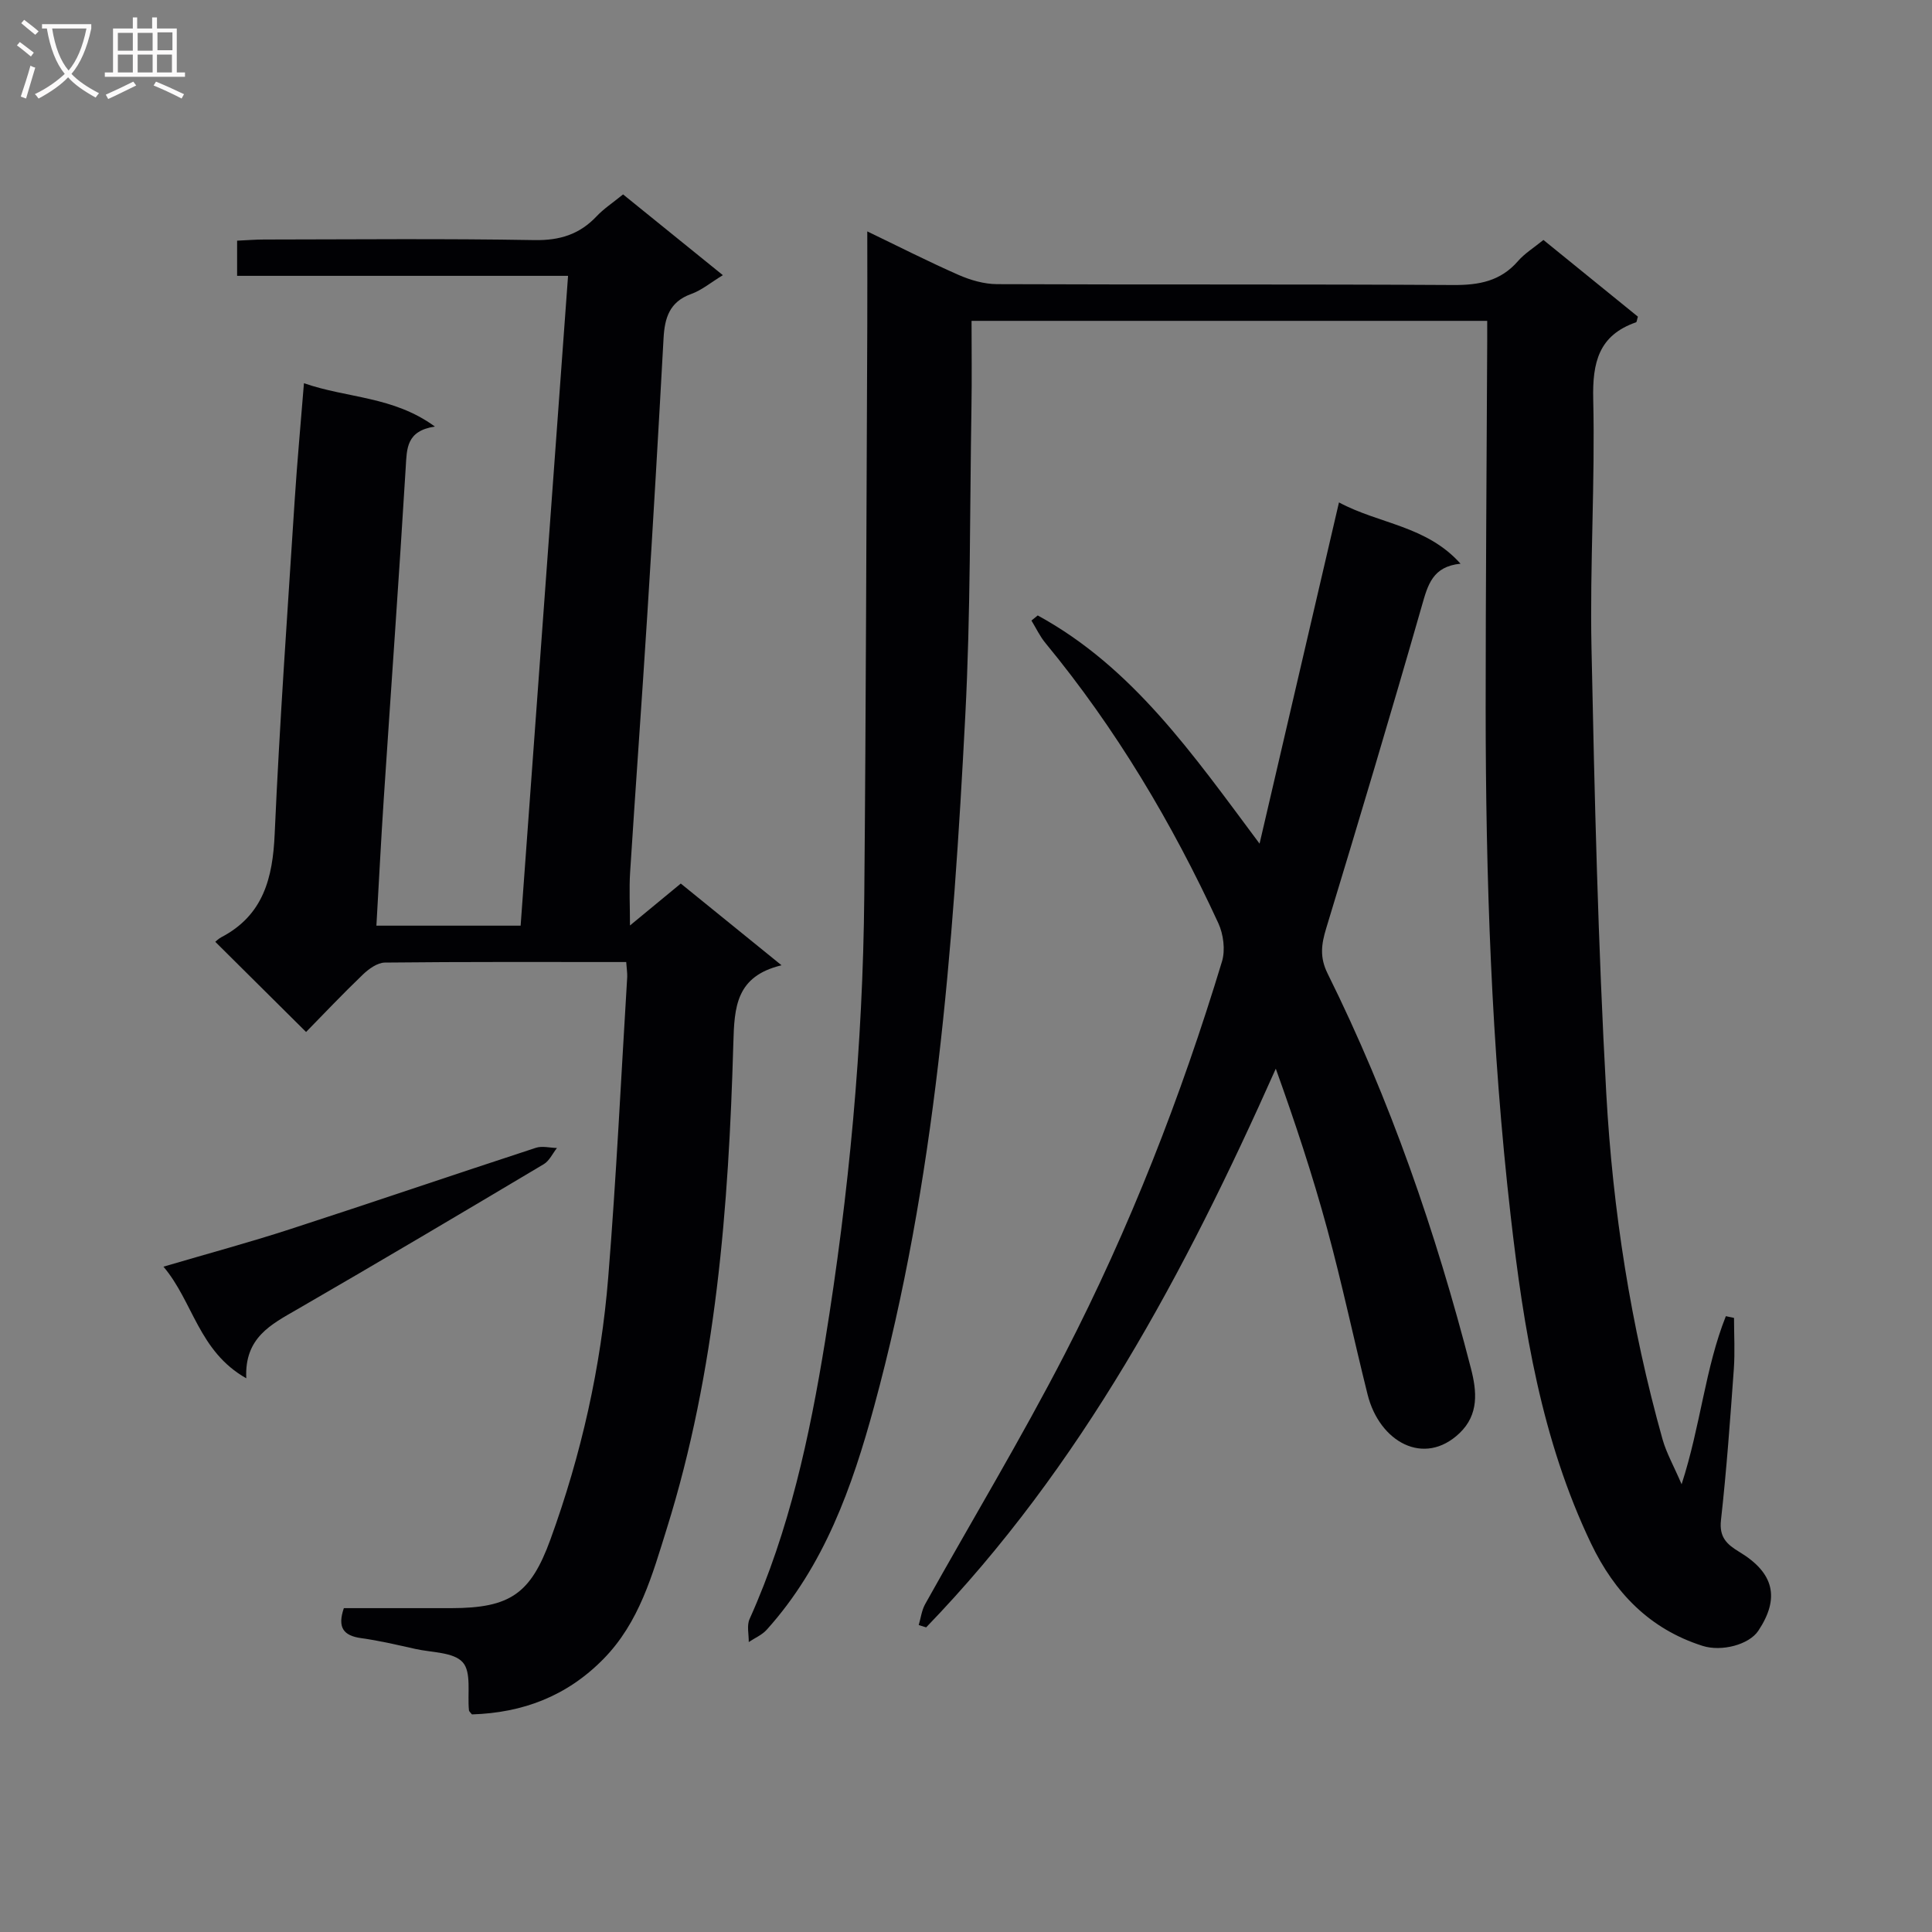
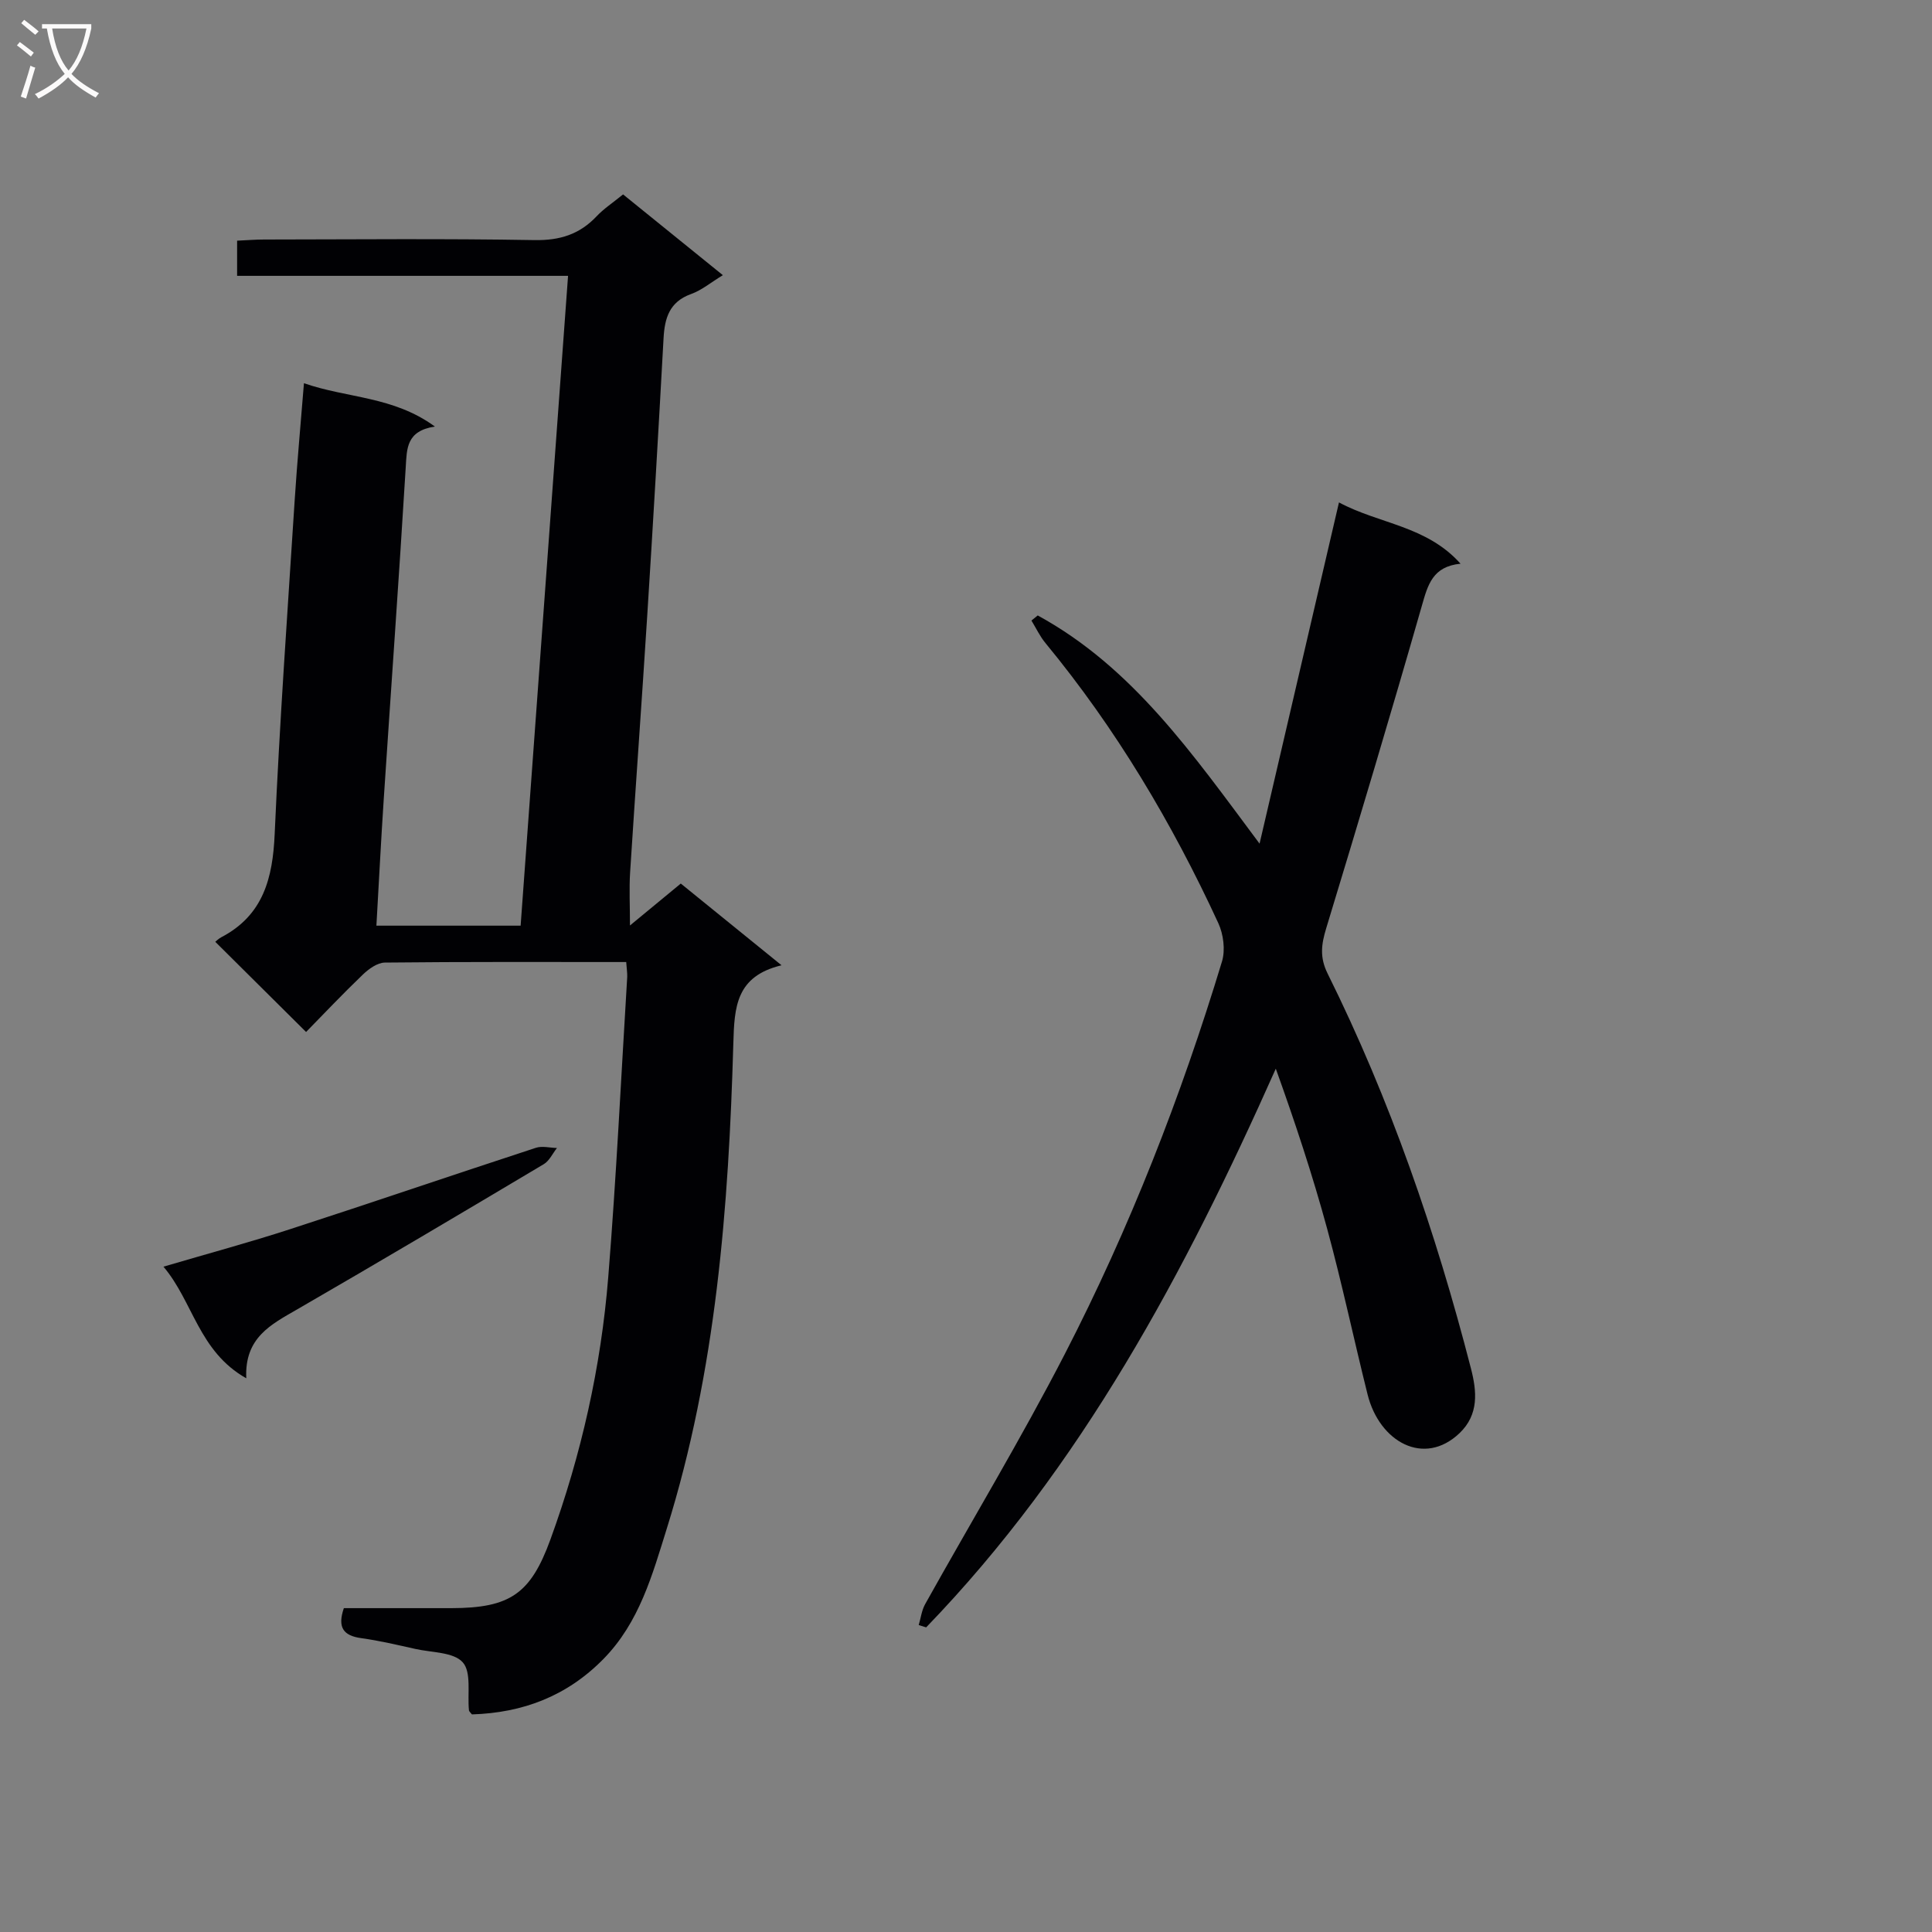
<svg xmlns="http://www.w3.org/2000/svg" enable-background="new 0 0 400 400" viewBox="0 0 400 400">
  <rect x="0" y="0" width="400" height="400" fill="#808080" stroke="none" />
  <g fill="#010104">
-     <path d="m348.16 307.3c3.96-12.23 4.87-24.03 9.16-34.8.56.12 1.13.24 1.69.36 0 3.53.21 7.07-.04 10.58-.75 10.44-1.5 20.88-2.66 31.28-.4 3.57 1.22 5.03 3.82 6.6 7.21 4.35 8.39 9.56 3.92 16.3-1.92 2.9-7.61 4.39-11.55 3.14-10.99-3.49-18.24-11.06-23.09-21.19-10.26-21.45-13.97-44.49-16.64-67.84-4-34.94-5.17-69.99-5.18-105.11 0-25.29.21-50.58.32-75.87.01-1.32 0-2.63 0-4.32-35.43 0-70.64 0-106.76 0 0 5.98.08 11.94-.02 17.89-.35 21.3-.17 42.64-1.28 63.9-2.5 48.13-6.14 96.2-18.87 142.96-4.54 16.67-10.32 33.01-22.24 46.24-.98 1.09-2.47 1.71-3.72 2.55.03-1.6-.44-3.42.17-4.76 8.25-18.35 12.43-37.8 15.63-57.49 4.96-30.55 7.84-61.31 8.12-92.27.36-39.29.43-78.59.62-117.89.03-6.4 0-12.81 0-19.65 6.35 3.05 12.53 6.2 18.86 8.99 2.48 1.09 5.32 1.92 8.01 1.93 31.49.13 62.99-.01 94.48.18 5.3.03 9.75-.79 13.36-4.94 1.39-1.6 3.29-2.77 5.28-4.39 6.59 5.35 13.12 10.65 19.56 15.88-.2.61-.22 1.11-.39 1.17-7.73 2.69-9.04 8.32-8.86 15.94.4 17.13-.71 34.29-.36 51.42.63 30.77 1.36 61.55 3.06 92.27 1.34 24.21 5.08 48.2 11.65 71.63.8 2.84 2.29 5.44 3.95 9.31z" />
    <path d="m129.65 199.18c-17.02 0-33.5-.07-49.97.11-1.54.02-3.32 1.3-4.54 2.47-4.2 4.03-8.21 8.26-11.77 11.9-6.39-6.35-12.5-12.41-18.8-18.67.18-.14.66-.63 1.24-.94 8.71-4.56 10.66-12.24 11.06-21.4 1.02-23.09 2.67-46.15 4.15-69.21.5-7.76 1.22-15.5 1.91-24.1 9.02 3.14 18.45 2.66 27.11 8.97-5.93.91-5.8 4.55-6.04 8.47-1.39 22.9-3.04 45.78-4.55 68.67-.57 8.61-1 17.22-1.52 26.2h29.86c3.27-44.76 6.52-89.32 9.82-134.54-22.91 0-45.62 0-68.52 0 0-2.73 0-4.81 0-7.28 2.01-.09 3.79-.24 5.57-.24 18.67-.02 37.33-.21 55.99.12 5.25.09 9.34-1.18 12.88-4.94 1.47-1.56 3.31-2.76 5.47-4.52 6.69 5.41 13.36 10.81 20.66 16.72-2.44 1.48-4.36 3.11-6.59 3.91-4.49 1.62-5.46 4.98-5.69 9.19-1.05 19.1-2.16 38.2-3.37 57.29-1.12 17.75-2.42 35.48-3.55 53.23-.22 3.41-.03 6.86-.03 11.02 3.68-3.03 6.95-5.73 10.52-8.68 6.79 5.51 13.45 10.91 20.86 16.92-9.43 2.27-9.77 8.6-9.98 16.16-.97 33.94-3.56 67.76-13.77 100.44-3 9.6-5.67 19.44-13.14 27.04-7.57 7.7-16.7 11.13-27.21 11.46-.26-.35-.59-.59-.62-.87-.34-3.4.55-7.86-1.28-9.91-1.9-2.14-6.4-2.01-9.79-2.77-3.73-.83-7.46-1.72-11.24-2.24-3.68-.51-4.96-2.2-3.59-6.21 7.32 0 14.79.01 22.26 0 12.17-.02 16.41-2.97 20.51-14.22 6.39-17.57 10.47-35.7 11.97-54.3 1.67-20.7 2.66-41.45 3.93-62.18.03-.81-.11-1.62-.21-3.07z" />
    <path d="m214.85 127.42c19.65 10.73 32.07 28.67 45.93 47.25 5.61-24.13 10.96-47.1 16.44-70.65 8.33 4.48 18.1 4.79 25.17 12.69-5.81.57-6.78 4.41-8.01 8.71-6.39 22.31-13.05 44.55-19.8 66.76-1.01 3.31-1.39 6 .28 9.37 12.96 26.12 22.42 53.55 29.68 81.76 1.22 4.72 1.7 9.54-2.37 13.42-7.34 6.98-16.58 1.81-19.03-8.03-2.85-11.42-5.28-22.95-8.37-34.31-3.03-11.13-6.66-22.09-10.63-33.13-18.78 42.17-40.18 82.32-72.39 115.67-.51-.16-1.03-.32-1.54-.48.43-1.44.61-3.02 1.32-4.31 9.64-17.27 19.87-34.24 28.93-51.81 13.41-26.02 24.05-53.25 32.54-81.27.72-2.38.3-5.63-.76-7.93-9.58-20.76-21.2-40.29-35.78-57.98-1.16-1.4-1.95-3.1-2.91-4.67.42-.35.86-.7 1.3-1.06z" />
    <path d="m33.84 262.25c9.39-2.76 17.81-5.03 26.09-7.72 17.04-5.53 33.99-11.32 51.02-16.89 1.31-.43 2.9.01 4.36.04-.9 1.14-1.57 2.66-2.73 3.35-16.96 10.1-33.94 20.17-51.03 30.05-5.42 3.13-10.96 5.85-10.56 14.28-9.87-5.57-10.99-15.85-17.15-23.11z" />
  </g>
  <path d="m6.4 11.7c-1-.8-1.9-1.6-2.9-2.3l.6-.7c.9.7 1.9 1.4 2.9 2.2zm-2.1 8.3c.7-2.1 1.4-4.2 2-6.4.2.1.6.3 1 .4-.7 2.3-1.3 4.4-1.9 6.4zm3-12.8c-1.1-.9-2.1-1.7-2.9-2.4l.6-.7c1 .8 2 1.5 3 2.4zm1.4-1.3v-.9h10.2v.9c-.9 4.2-2.3 7.3-4.1 9.4 1.3 1.4 3.2 2.7 5.7 4-.2.2-.4.5-.7.9-2.5-1.4-4.4-2.7-5.7-4.2-1.4 1.5-3.5 3-6.1 4.4 0 0 0 0-.1-.1-.3-.4-.5-.7-.7-.8 2.7-1.3 4.7-2.8 6.2-4.2-1.8-2.2-3-5.3-3.7-9.4zm9.2 0h-7.1c.6 3.8 1.7 6.7 3.4 8.7 1.7-2 2.9-4.8 3.7-8.7z" fill="#fbfafa" />
-   <path d="m31.6 3.6h.9v2.3h4.1v9.1h1.7v.9h-16.6v-.9h1.7v-9.1h4.1v-2.3h.9v2.3h3.1v-2.3zm-4 13.3.6.8c-1.9.9-3.8 1.9-5.8 2.8-.2-.3-.3-.6-.5-.9 2-.9 3.9-1.8 5.7-2.7zm-3.2-10.1v3.7h3.1v-3.7zm0 4.5v3.7h3.1v-3.7zm4.1-4.5v3.7h3.1v-3.7zm0 4.5v3.7h3.1v-3.7zm9.1 9.1c-2.1-1.1-4.1-2-5.8-2.7l.5-.8c2.2.9 4.1 1.8 5.8 2.6zm-1.9-13.7h-3.1v3.7h3.1v-3.6zm-3.2 4.6v3.7h3.1v-3.7z" fill="#fbfafa" />
</svg>